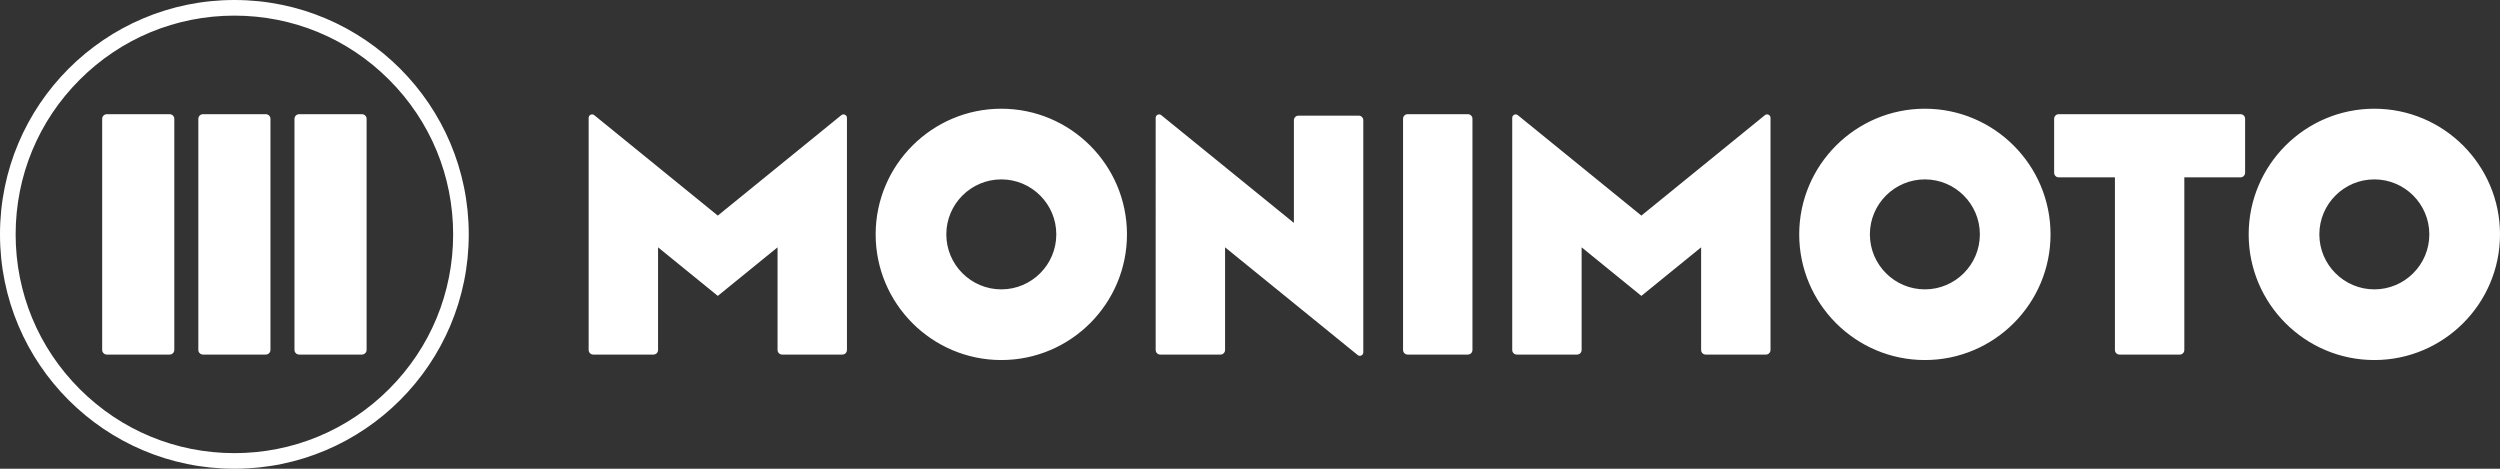
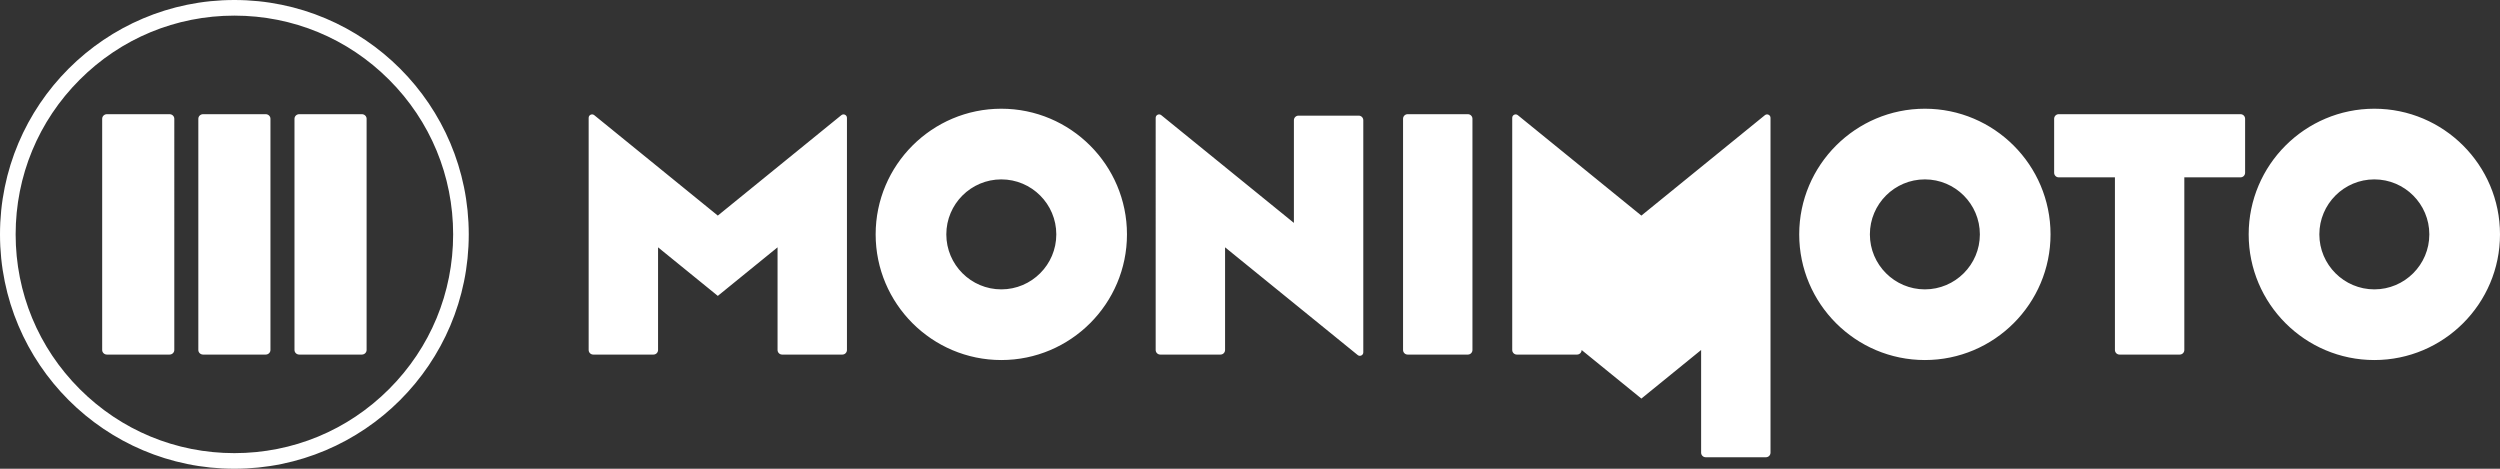
<svg xmlns="http://www.w3.org/2000/svg" id="Layer_2" data-name="Layer 2" viewBox="0 0 2058.95 386.05">
  <rect x="0" y="0" width="2058.95" height="386.05" fill="#333333" stroke="none" />
  <defs>
    <style>
      .cls-1 {
        fill: #fff;
      }
    </style>
  </defs>
  <g id="Layer_1-2" data-name="Layer 1">
-     <path class="cls-1" d="M824.66,238.32c-24.97,0-45.29-20.32-45.29-45.29s20.31-45.29,45.29-45.29,45.29,20.32,45.29,45.29-20.32,45.29-45.29,45.29M824.66,89.54c-57.06,0-103.49,46.42-103.49,103.49s46.42,103.49,103.49,103.49,103.49-46.42,103.49-103.49-46.43-103.49-103.49-103.49M320.43,320.42c34.03-34.03,52.77-79.27,52.77-127.39s-18.74-93.36-52.77-127.39S241.16,12.87,193.04,12.87s-93.36,18.74-127.39,52.77C31.62,99.67,12.88,144.91,12.88,193.03s18.74,93.36,52.77,127.39c34.03,34.03,79.27,52.77,127.39,52.77s93.36-18.74,127.39-52.77M386.06,193.03c0,106.6-86.42,193.02-193.03,193.02S0,299.63,0,193.03,86.42,0,193.03,0s193.03,86.42,193.03,193.03M1585.29,238.32c-24.97,0-45.29-20.32-45.29-45.29s20.31-45.29,45.29-45.29,45.29,20.32,45.29,45.29-20.32,45.29-45.29,45.29M1585.29,89.54c-57.06,0-103.49,46.42-103.49,103.49s46.42,103.49,103.49,103.49,103.49-46.42,103.49-103.49-46.43-103.49-103.49-103.49M1453.54,94.85l-101.74,82.71-101.75-82.71c-1.85-1.5-4.61-.19-4.61,2.19v191.21c0,2.08,1.69,3.77,3.77,3.77h49.61c2.08,0,3.77-1.69,3.77-3.77v-84.56l49.22,40,49.2-40v84.56c0,2.08,1.69,3.77,3.77,3.77h49.61c2.08,0,3.77-1.69,3.77-3.77V97.05c0-2.38-2.76-3.7-4.61-2.19M1845.24,94.04h-149.72c-2.08,0-3.77,1.69-3.77,3.77v44.48c0,2.08,1.69,3.77,3.77,3.77h46.29v142.19c0,2.08,1.69,3.77,3.77,3.77h49.61c2.08,0,3.77-1.69,3.77-3.77v-142.19h46.29c2.08,0,3.77-1.69,3.77-3.77v-44.48c0-2.08-1.69-3.77-3.77-3.77M1955.46,238.32c-24.97,0-45.29-20.32-45.29-45.29s20.31-45.29,45.29-45.29,45.29,20.32,45.29,45.29-20.32,45.29-45.29,45.29M1955.46,89.54c-57.06,0-103.49,46.42-103.49,103.49s46.43,103.49,103.49,103.49,103.49-46.42,103.49-103.49-46.42-103.49-103.49-103.49M692.91,94.85l-101.74,82.71-101.75-82.71c-1.85-1.5-4.61-.19-4.61,2.19v191.21c0,2.08,1.69,3.77,3.77,3.77h49.61c2.08,0,3.77-1.69,3.77-3.77v-84.56l49.22,40,49.2-40v84.56c0,2.08,1.69,3.77,3.77,3.77h49.61c2.08,0,3.77-1.69,3.77-3.77V97.05c0-2.38-2.76-3.7-4.61-2.19M298.01,94.04h-51.56c-2.16,0-3.92,1.69-3.92,3.77v190.44c0,2.08,1.75,3.77,3.92,3.77h51.56c2.16,0,3.92-1.69,3.92-3.77V97.81c0-2.08-1.75-3.77-3.92-3.77M218.82,94.04h-51.56c-2.16,0-3.92,1.69-3.92,3.77v190.44c0,2.08,1.75,3.77,3.92,3.77h51.56c2.16,0,3.92-1.69,3.92-3.77V97.81c0-2.08-1.75-3.77-3.92-3.77M139.63,94.04h-51.56c-2.16,0-3.92,1.69-3.92,3.77v190.44c0,2.08,1.75,3.77,3.92,3.77h51.56c2.16,0,3.92-1.69,3.92-3.77V97.81c0-2.08-1.75-3.77-3.92-3.77M1208.91,94.04h-49.61c-2.08,0-3.77,1.69-3.77,3.77v190.44c0,2.08,1.69,3.77,3.77,3.77h49.61c2.08,0,3.77-1.69,3.77-3.77V97.81c0-2.08-1.69-3.77-3.77-3.77M1122.78,99.01v191.21c0,2.38-2.76,3.69-4.61,2.19l-109.23-88.73v84.57c0,2.08-1.69,3.77-3.77,3.77h-49.61c-2.08,0-3.77-1.69-3.77-3.77V97.04c0-2.38,2.76-3.69,4.61-2.19l109.23,88.73v-84.57c0-2.08,1.69-3.77,3.77-3.77h49.61c2.08,0,3.77,1.69,3.77,3.77" />
+     <path class="cls-1" d="M824.66,238.32c-24.97,0-45.29-20.32-45.29-45.29s20.31-45.29,45.29-45.29,45.29,20.32,45.29,45.29-20.32,45.29-45.29,45.29M824.66,89.54c-57.06,0-103.49,46.42-103.49,103.49s46.42,103.49,103.49,103.49,103.49-46.42,103.49-103.49-46.43-103.49-103.49-103.49M320.43,320.42c34.03-34.03,52.77-79.27,52.77-127.39s-18.74-93.36-52.77-127.39S241.16,12.87,193.04,12.87s-93.36,18.74-127.39,52.77C31.62,99.67,12.88,144.91,12.88,193.03s18.74,93.36,52.77,127.39c34.03,34.03,79.27,52.77,127.39,52.77s93.36-18.74,127.39-52.77M386.06,193.03c0,106.6-86.42,193.02-193.03,193.02S0,299.63,0,193.03,86.42,0,193.03,0s193.03,86.42,193.03,193.03M1585.29,238.32c-24.97,0-45.29-20.32-45.29-45.29s20.31-45.29,45.29-45.29,45.29,20.32,45.29,45.29-20.32,45.29-45.29,45.29M1585.29,89.54c-57.06,0-103.49,46.42-103.49,103.49s46.42,103.49,103.49,103.49,103.49-46.42,103.49-103.49-46.43-103.49-103.49-103.49M1453.54,94.85l-101.74,82.71-101.75-82.71c-1.85-1.5-4.61-.19-4.61,2.19v191.21c0,2.08,1.69,3.77,3.77,3.77h49.61c2.08,0,3.77-1.69,3.77-3.77l49.22,40,49.2-40v84.56c0,2.08,1.69,3.77,3.77,3.77h49.61c2.08,0,3.77-1.69,3.77-3.77V97.05c0-2.38-2.76-3.7-4.61-2.19M1845.24,94.04h-149.72c-2.08,0-3.77,1.69-3.77,3.77v44.48c0,2.08,1.69,3.77,3.77,3.77h46.29v142.19c0,2.08,1.69,3.77,3.77,3.77h49.61c2.08,0,3.77-1.69,3.77-3.77v-142.19h46.29c2.08,0,3.77-1.69,3.77-3.77v-44.48c0-2.08-1.69-3.77-3.77-3.77M1955.46,238.32c-24.97,0-45.29-20.32-45.29-45.29s20.31-45.29,45.29-45.29,45.29,20.32,45.29,45.29-20.32,45.29-45.29,45.29M1955.46,89.54c-57.06,0-103.49,46.42-103.49,103.49s46.43,103.49,103.49,103.49,103.49-46.42,103.49-103.49-46.42-103.49-103.49-103.49M692.91,94.85l-101.74,82.71-101.75-82.71c-1.85-1.5-4.61-.19-4.61,2.19v191.21c0,2.08,1.69,3.77,3.77,3.77h49.61c2.08,0,3.77-1.69,3.77-3.77v-84.56l49.22,40,49.2-40v84.56c0,2.08,1.69,3.77,3.77,3.77h49.61c2.08,0,3.77-1.69,3.77-3.77V97.05c0-2.38-2.76-3.7-4.61-2.19M298.01,94.04h-51.56c-2.16,0-3.92,1.69-3.92,3.77v190.44c0,2.08,1.75,3.77,3.92,3.77h51.56c2.16,0,3.92-1.69,3.92-3.77V97.81c0-2.08-1.75-3.77-3.92-3.77M218.82,94.04h-51.56c-2.16,0-3.92,1.69-3.92,3.77v190.44c0,2.08,1.75,3.77,3.92,3.77h51.56c2.16,0,3.92-1.69,3.92-3.77V97.81c0-2.08-1.75-3.77-3.92-3.77M139.63,94.04h-51.56c-2.16,0-3.92,1.69-3.92,3.77v190.44c0,2.08,1.75,3.77,3.92,3.77h51.56c2.16,0,3.92-1.69,3.92-3.77V97.81c0-2.08-1.75-3.77-3.92-3.77M1208.91,94.04h-49.61c-2.08,0-3.77,1.69-3.77,3.77v190.44c0,2.08,1.69,3.77,3.77,3.77h49.61c2.08,0,3.77-1.69,3.77-3.77V97.81c0-2.08-1.69-3.77-3.77-3.77M1122.78,99.01v191.21c0,2.38-2.76,3.69-4.61,2.19l-109.23-88.73v84.57c0,2.08-1.69,3.77-3.77,3.77h-49.61c-2.08,0-3.77-1.69-3.77-3.77V97.04c0-2.38,2.76-3.69,4.61-2.19l109.23,88.73v-84.57c0-2.08,1.69-3.77,3.77-3.77h49.61c2.08,0,3.77,1.69,3.77,3.77" />
  </g>
</svg>